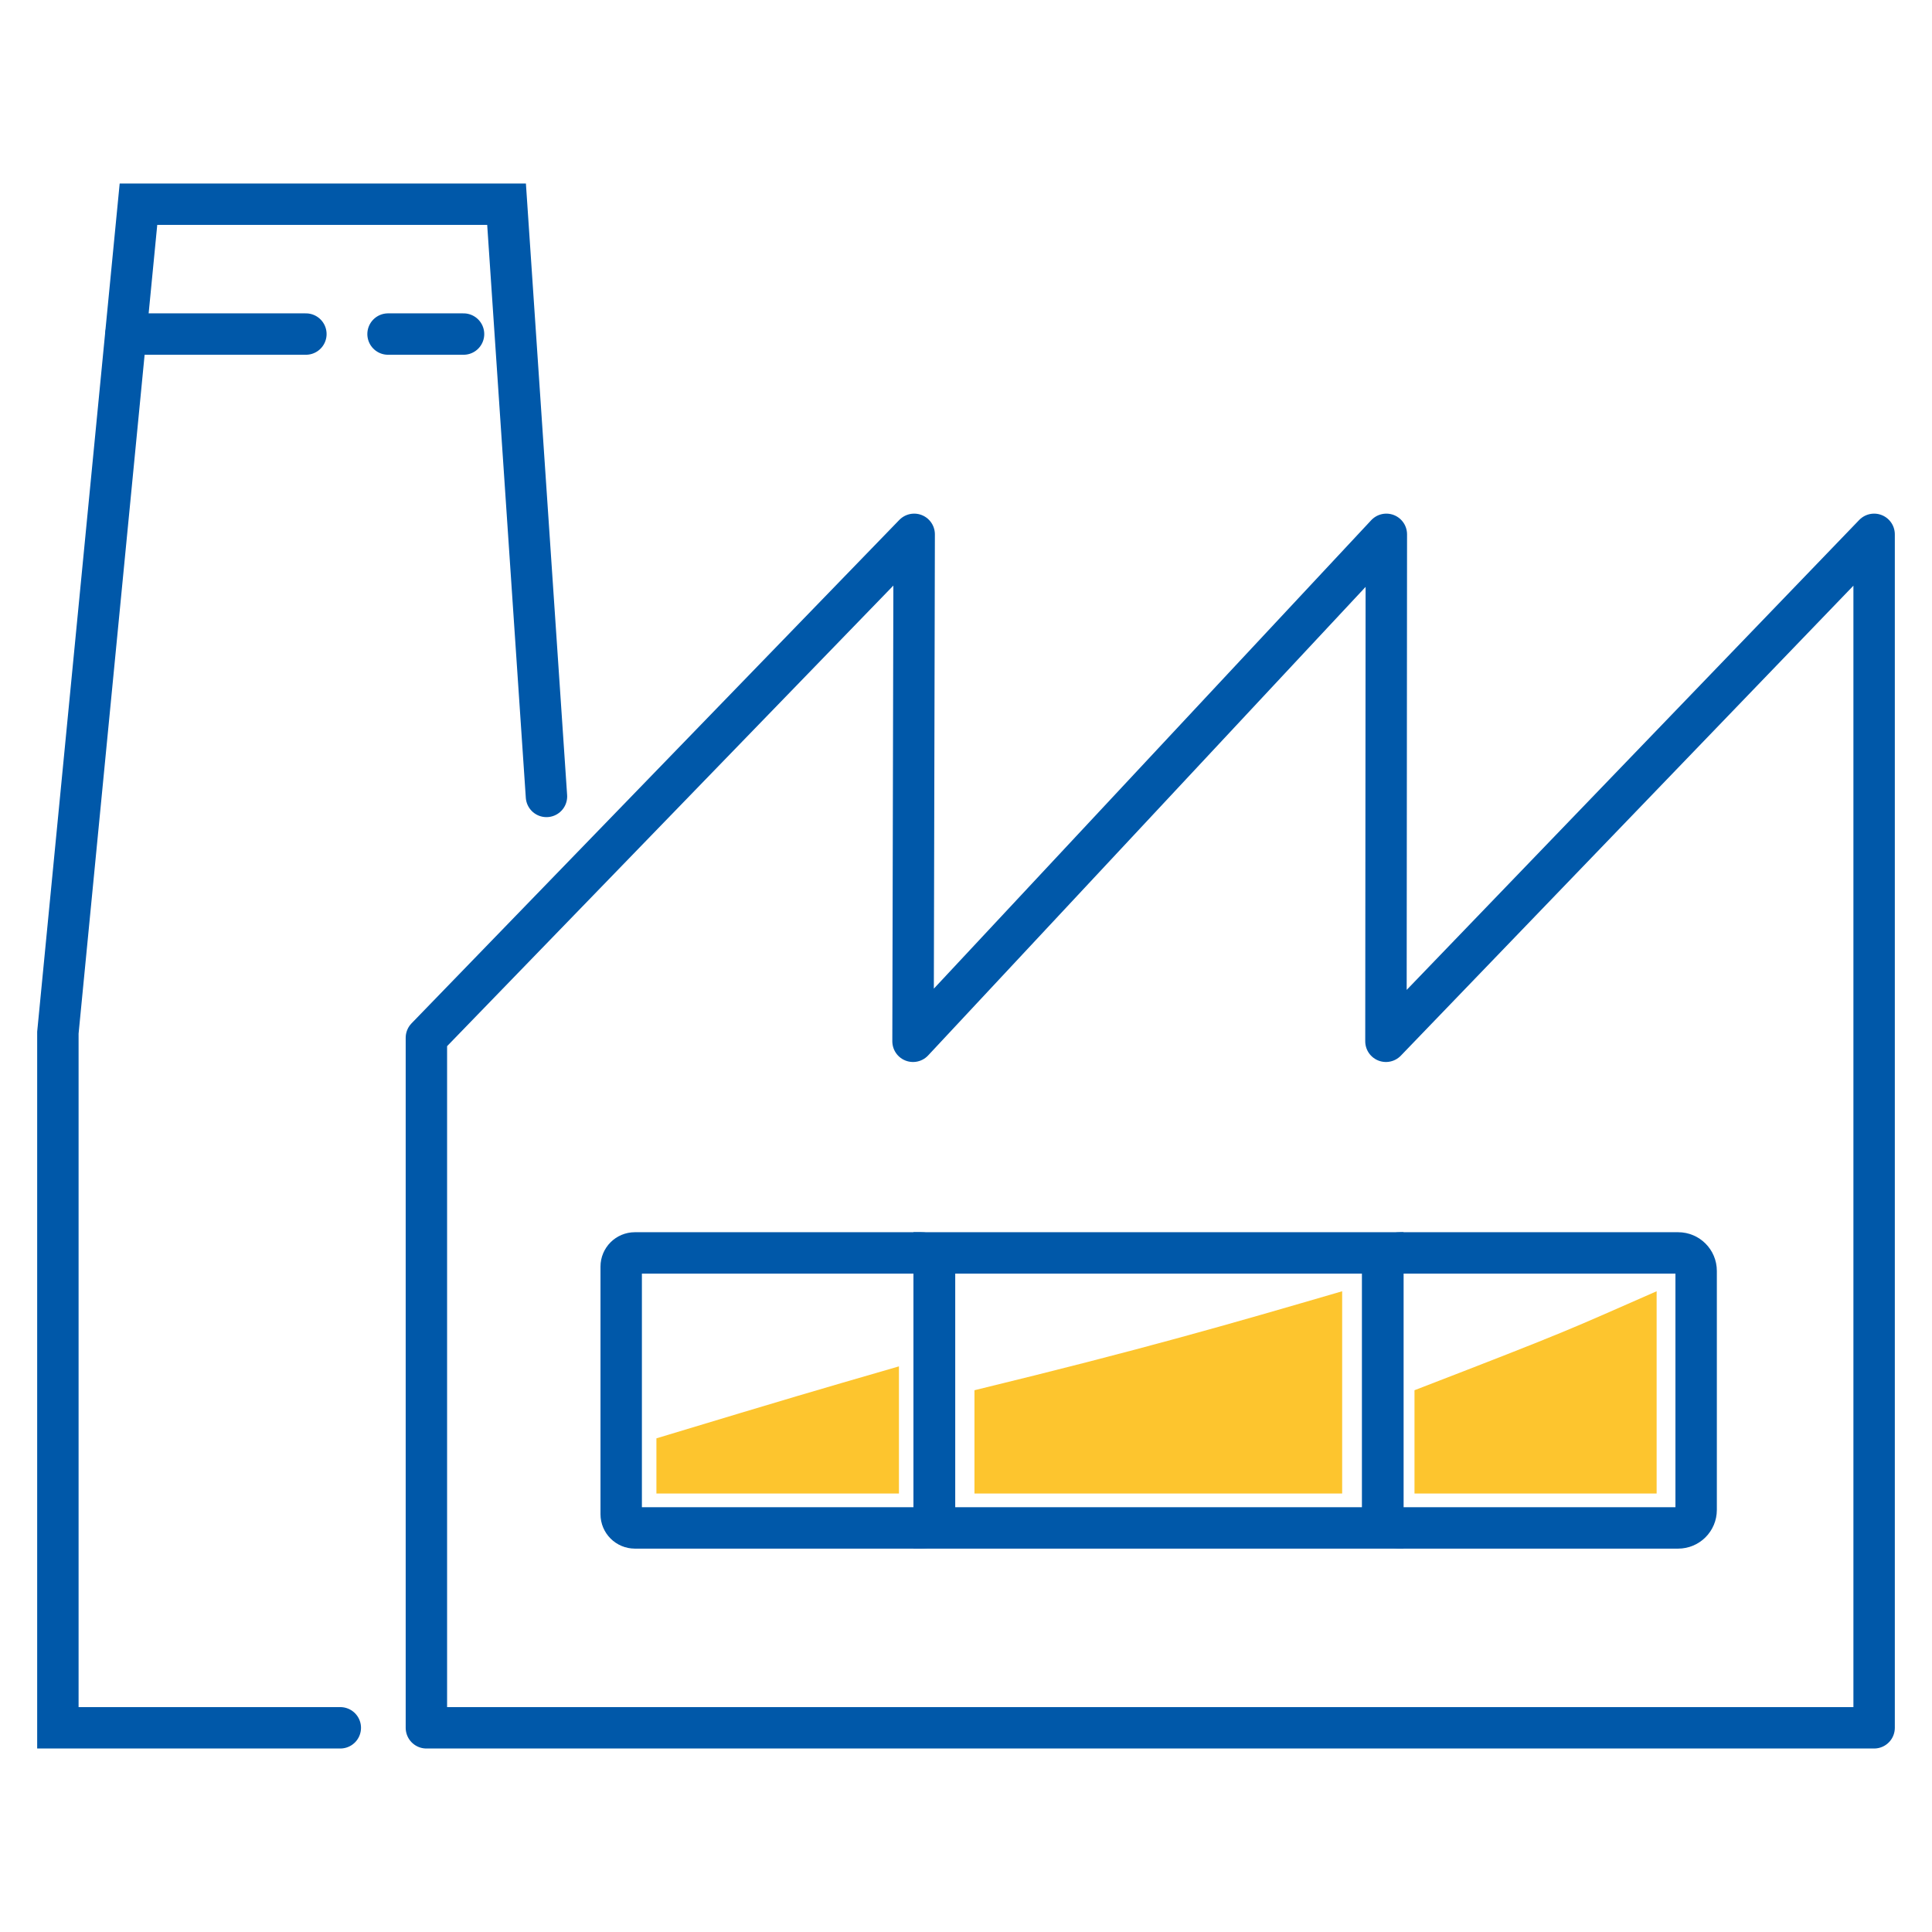
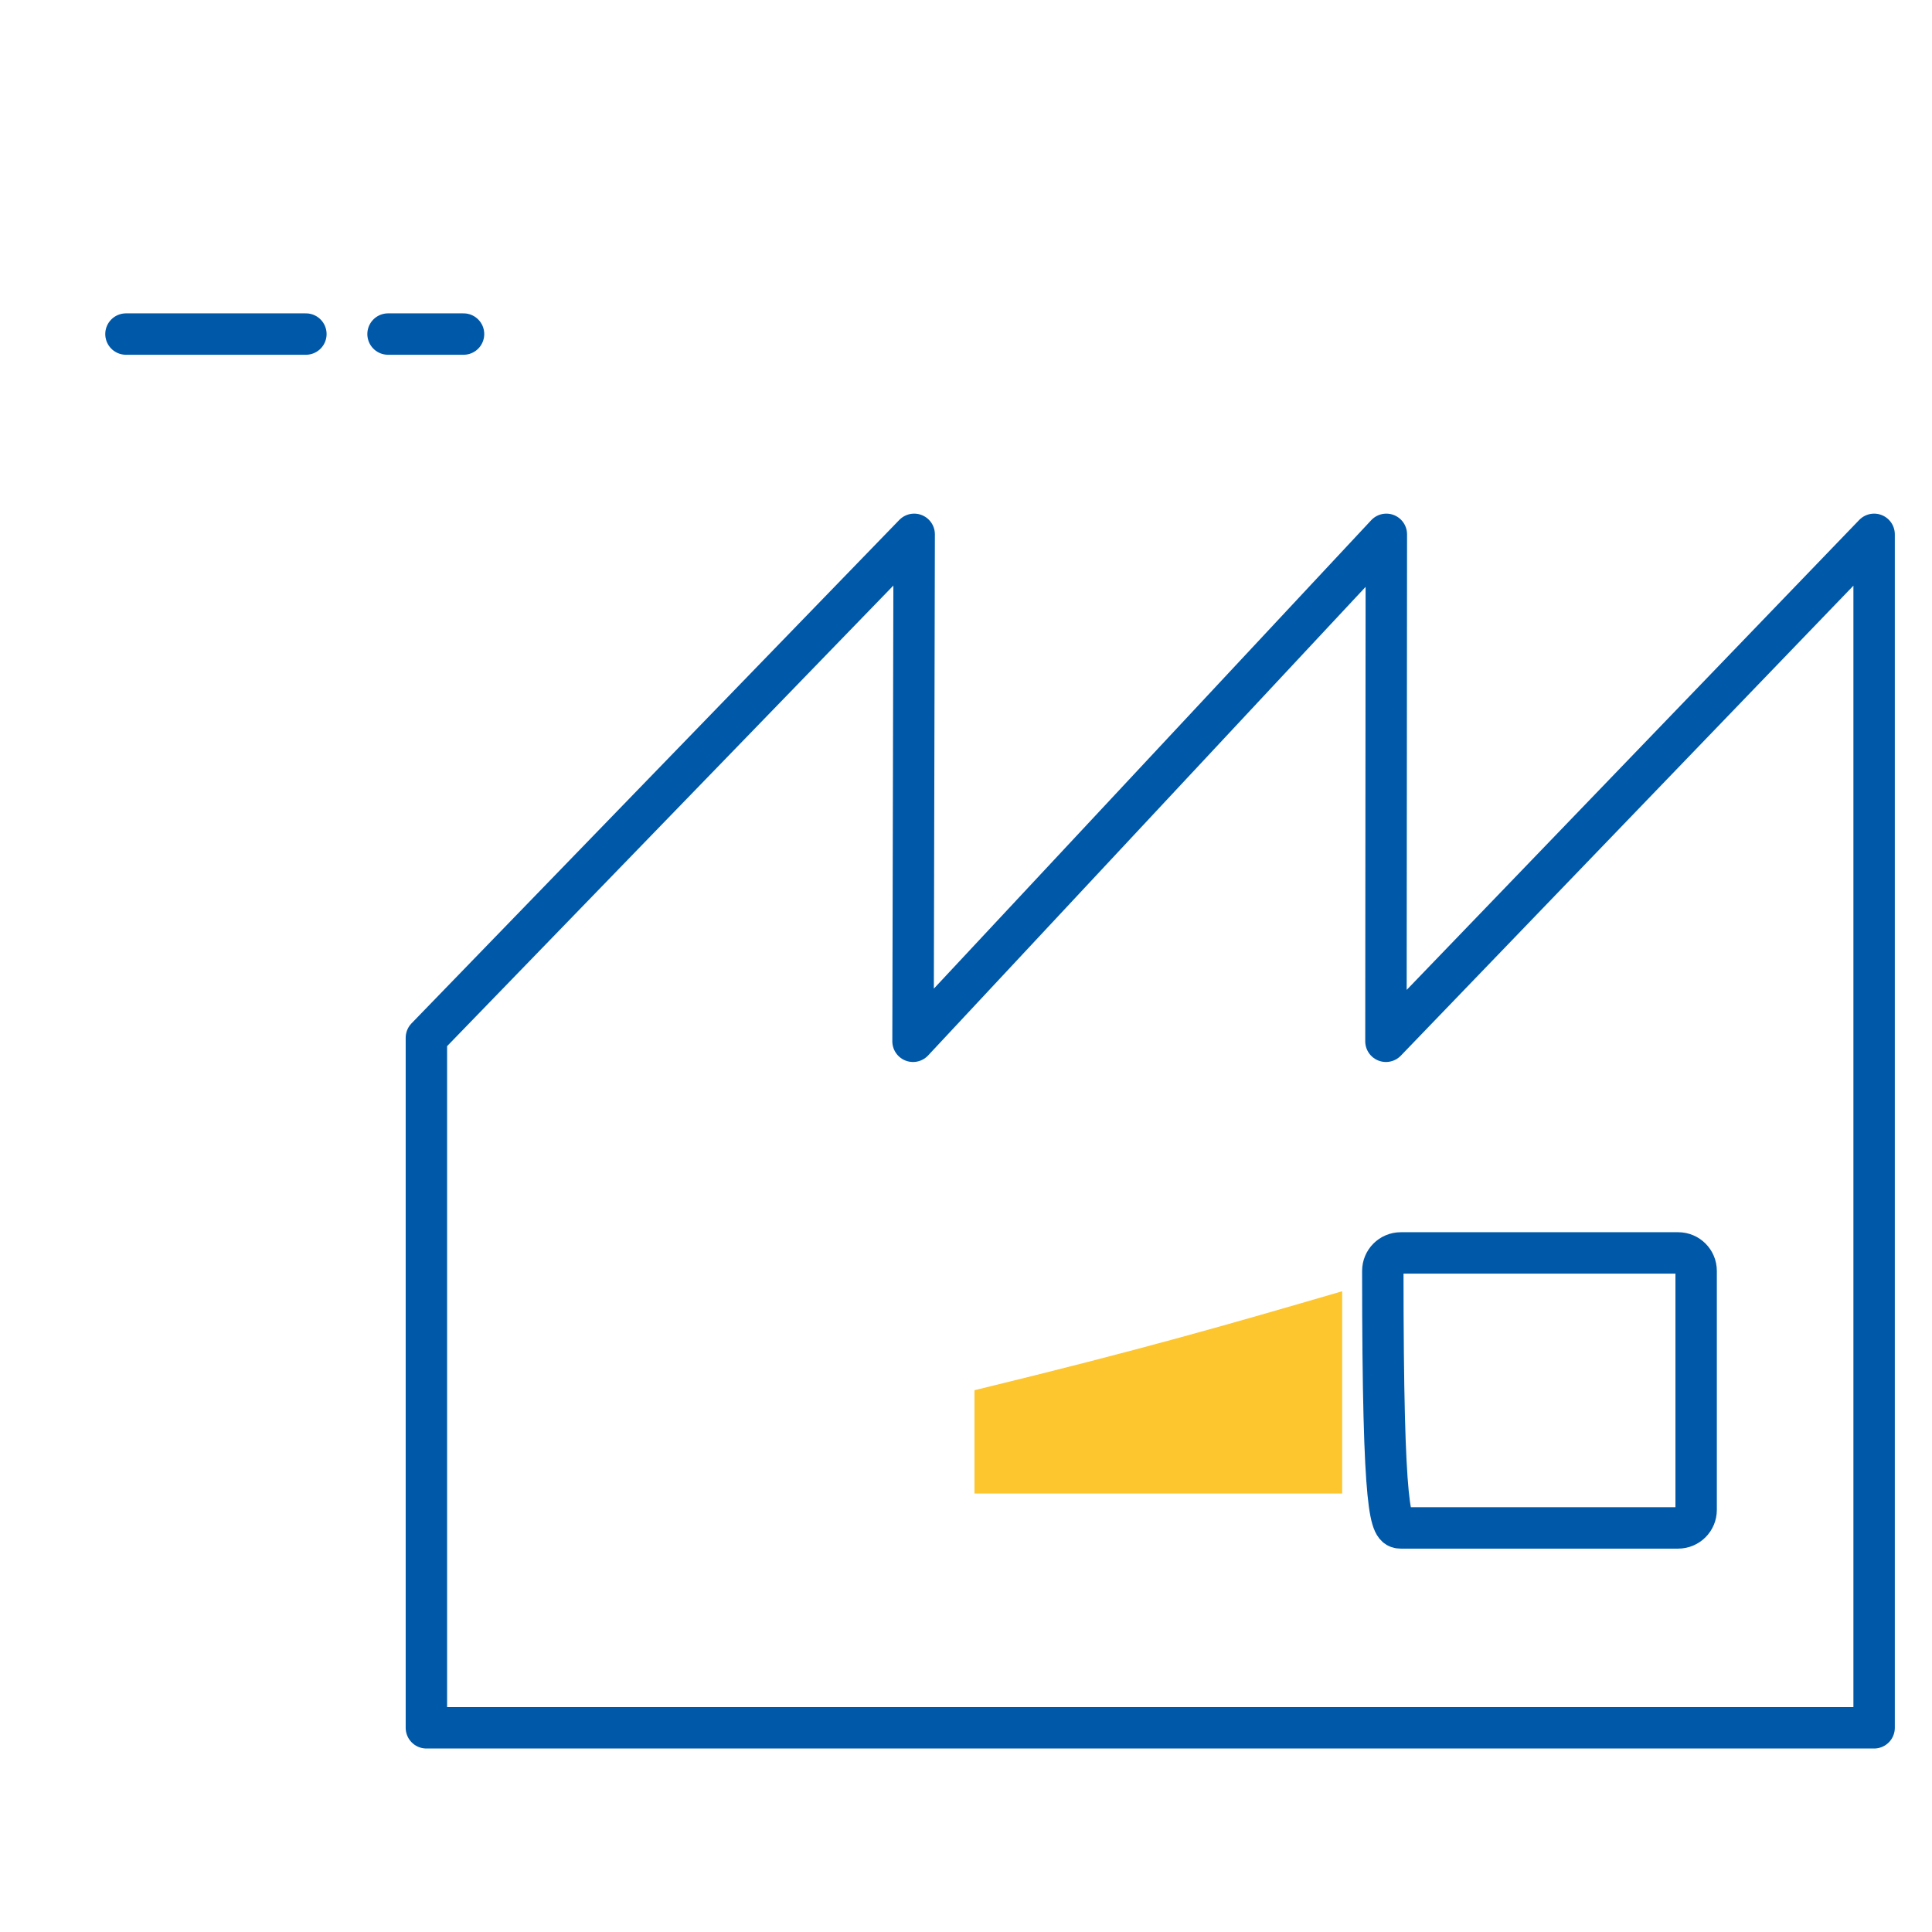
<svg xmlns="http://www.w3.org/2000/svg" width="100" height="100" viewBox="0 0 100 100" fill="none">
-   <path d="M28.285 41.223L26.219 10.569H7.167L2.996 53.452V89.431H17.614" stroke="#0058A9" stroke-width="2.143" stroke-linecap="round" />
  <path d="M6.52 17.291H15.833" stroke="#0058A9" stroke-width="2.143" stroke-linecap="round" />
  <path d="M20.085 17.291H23.993" stroke="#0058A9" stroke-width="2.143" stroke-linecap="round" />
-   <path d="M71.574 64.851H48.351V79.085H71.574V64.851Z" stroke="#0058A9" stroke-width="2.143" stroke-linecap="round" />
  <path fill-rule="evenodd" clip-rule="evenodd" d="M22.07 89.431H97.004V27.657L71.736 53.897L71.757 27.657L47.258 53.897L47.318 27.657L22.07 53.715V89.431Z" stroke="#0058A9" stroke-width="2.143" stroke-linecap="round" stroke-linejoin="round" />
-   <path d="M86.861 64.851H72.506C71.991 64.851 71.574 65.268 71.574 65.782V78.153C71.574 78.668 71.991 79.085 72.506 79.085H86.861C87.375 79.085 87.792 78.668 87.792 78.153V65.782C87.792 65.268 87.375 64.851 86.861 64.851Z" stroke="#0058A9" stroke-width="2.143" stroke-linecap="round" />
-   <path d="M47.663 64.851H32.862C32.471 64.851 32.153 65.168 32.153 65.56V78.376C32.153 78.767 32.471 79.085 32.862 79.085H47.663C48.054 79.085 48.371 78.767 48.371 78.376V65.56C48.371 65.168 48.054 64.851 47.663 64.851Z" stroke="#0058A9" stroke-width="2.143" stroke-linecap="round" />
-   <path d="M73.214 71.958V77.303H85.747V66.835C81.171 68.84 81.454 68.779 73.214 71.958Z" fill="#FDC52E" />
+   <path d="M86.861 64.851H72.506C71.991 64.851 71.574 65.268 71.574 65.782C71.574 78.668 71.991 79.085 72.506 79.085H86.861C87.375 79.085 87.792 78.668 87.792 78.153V65.782C87.792 65.268 87.375 64.851 86.861 64.851Z" stroke="#0058A9" stroke-width="2.143" stroke-linecap="round" />
  <path d="M50.438 71.958V77.303H69.47V66.835C63.639 68.536 59.184 69.832 50.438 71.958Z" fill="#FDC52E" />
-   <path d="M33.976 74.448V77.303H46.529V70.723C41.852 72.079 41.285 72.241 33.976 74.448Z" fill="#FDC52E" />
</svg>